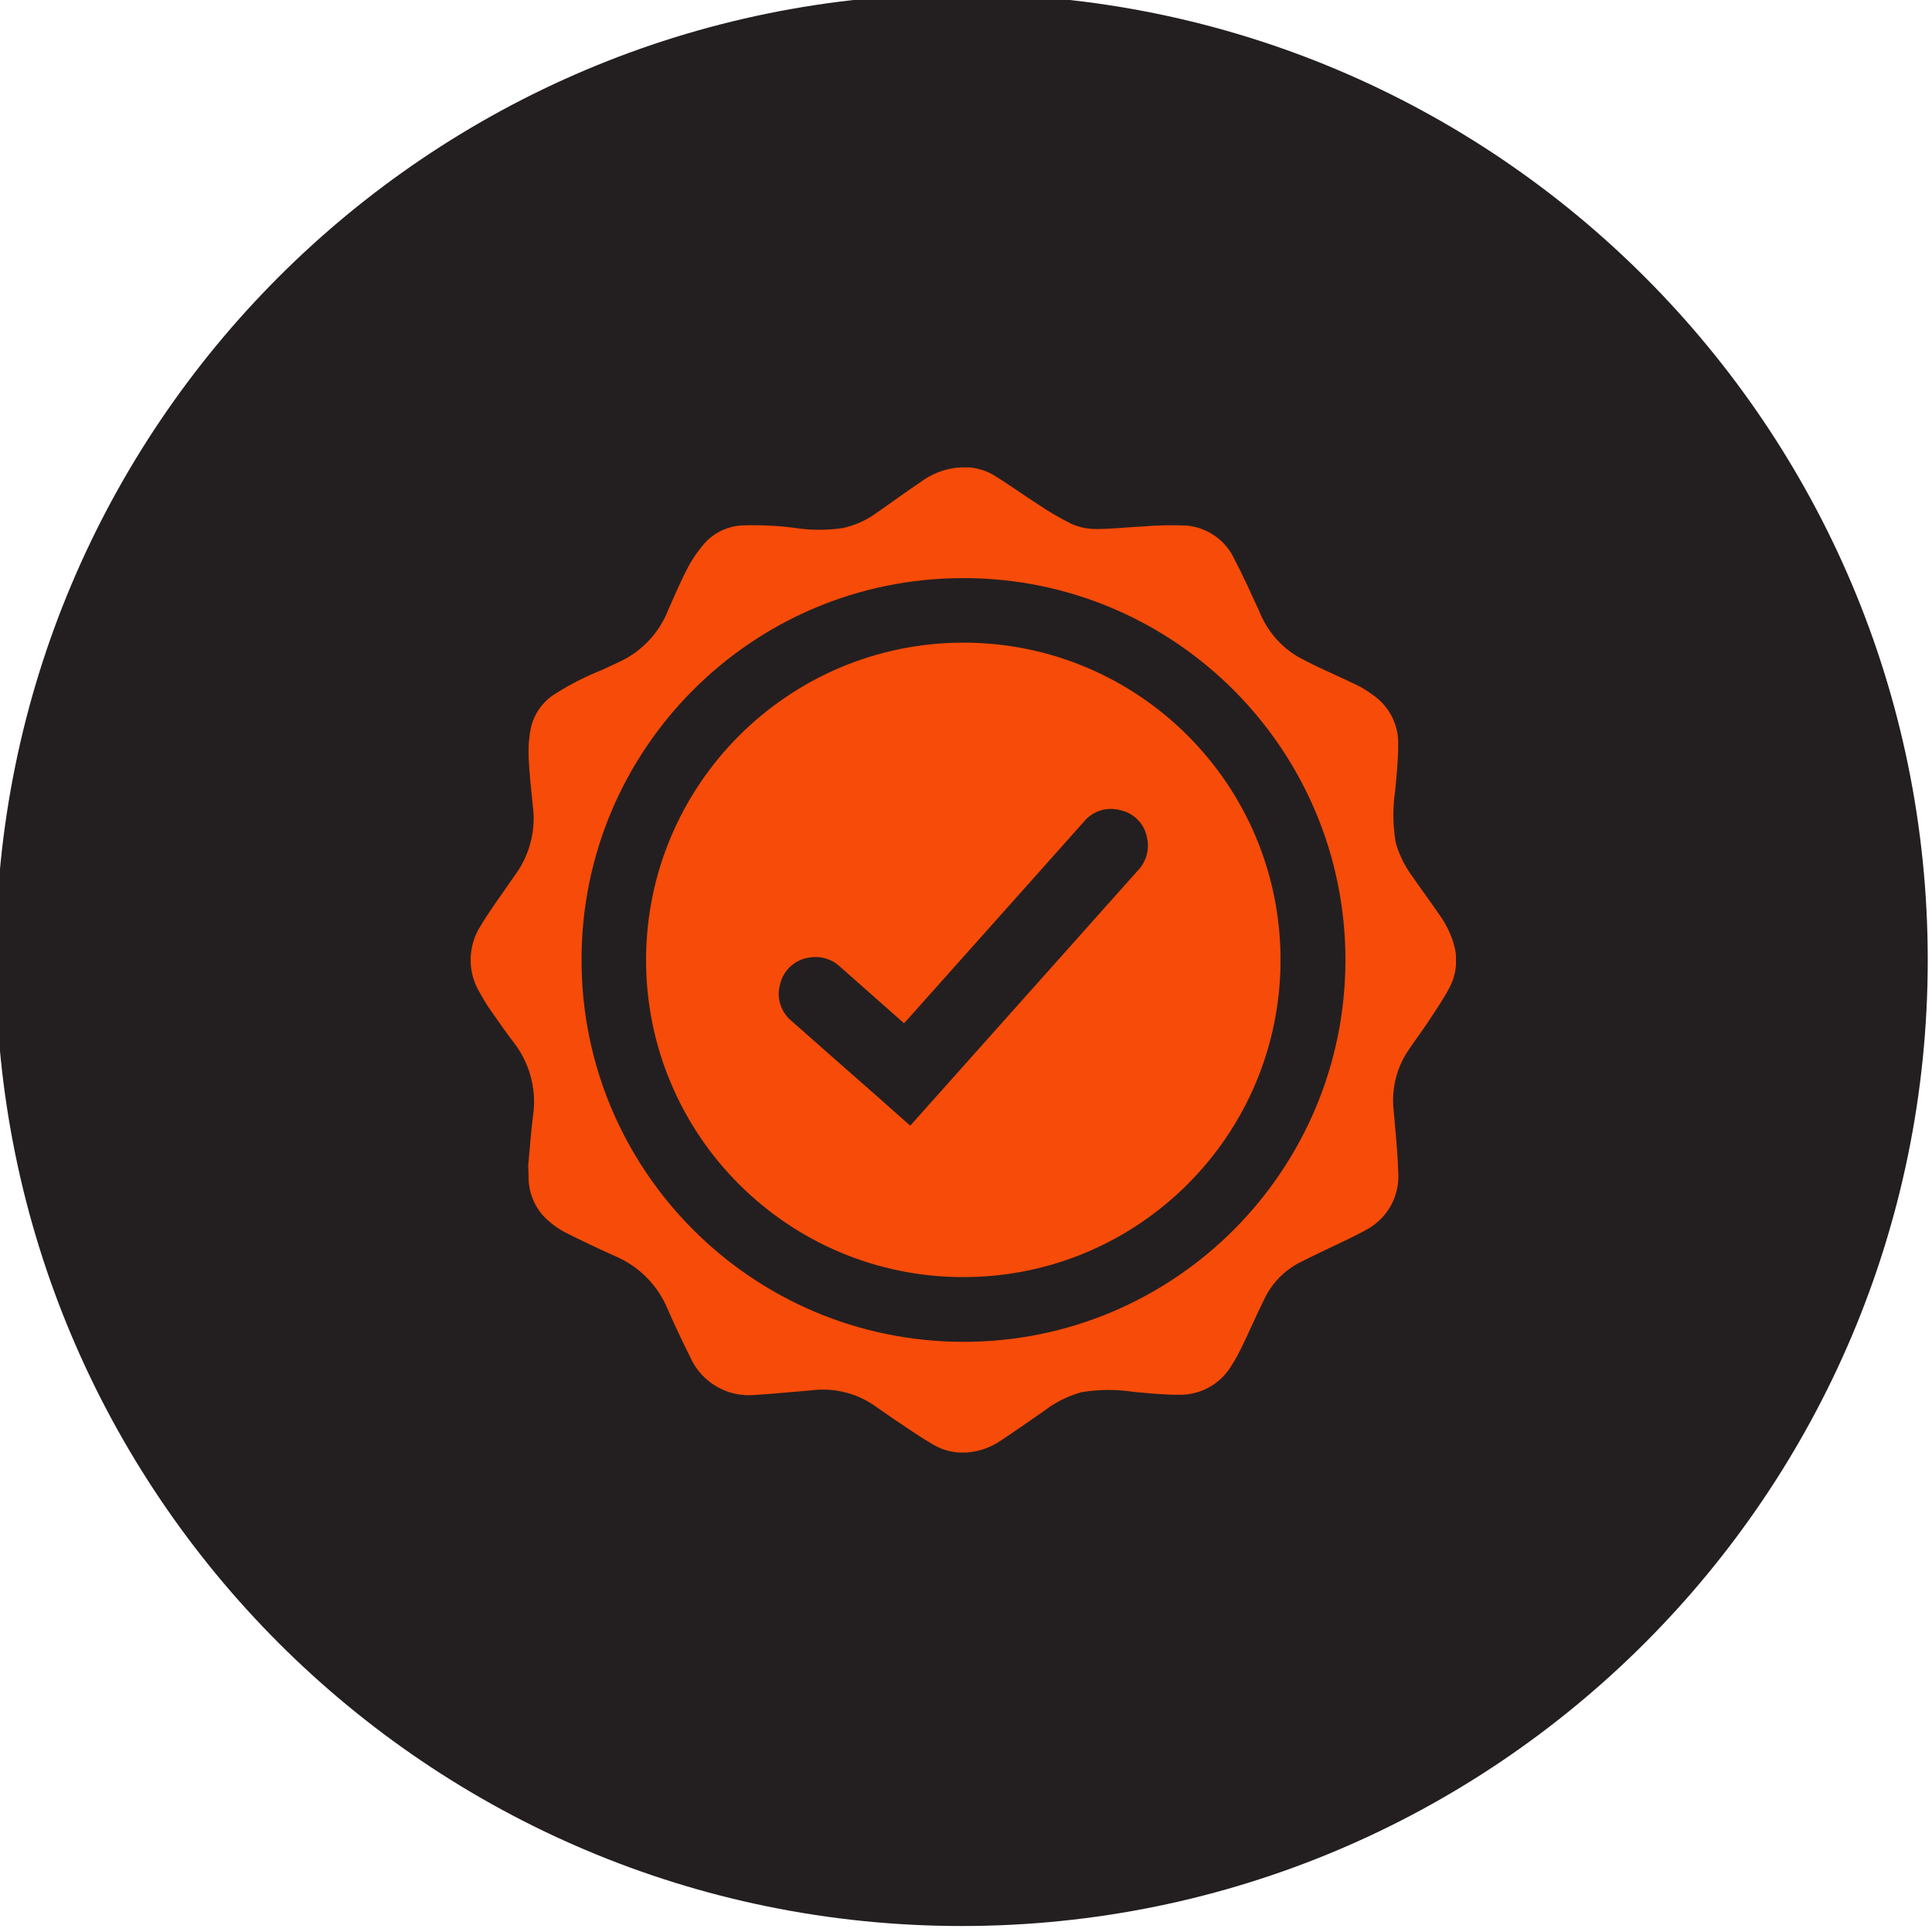
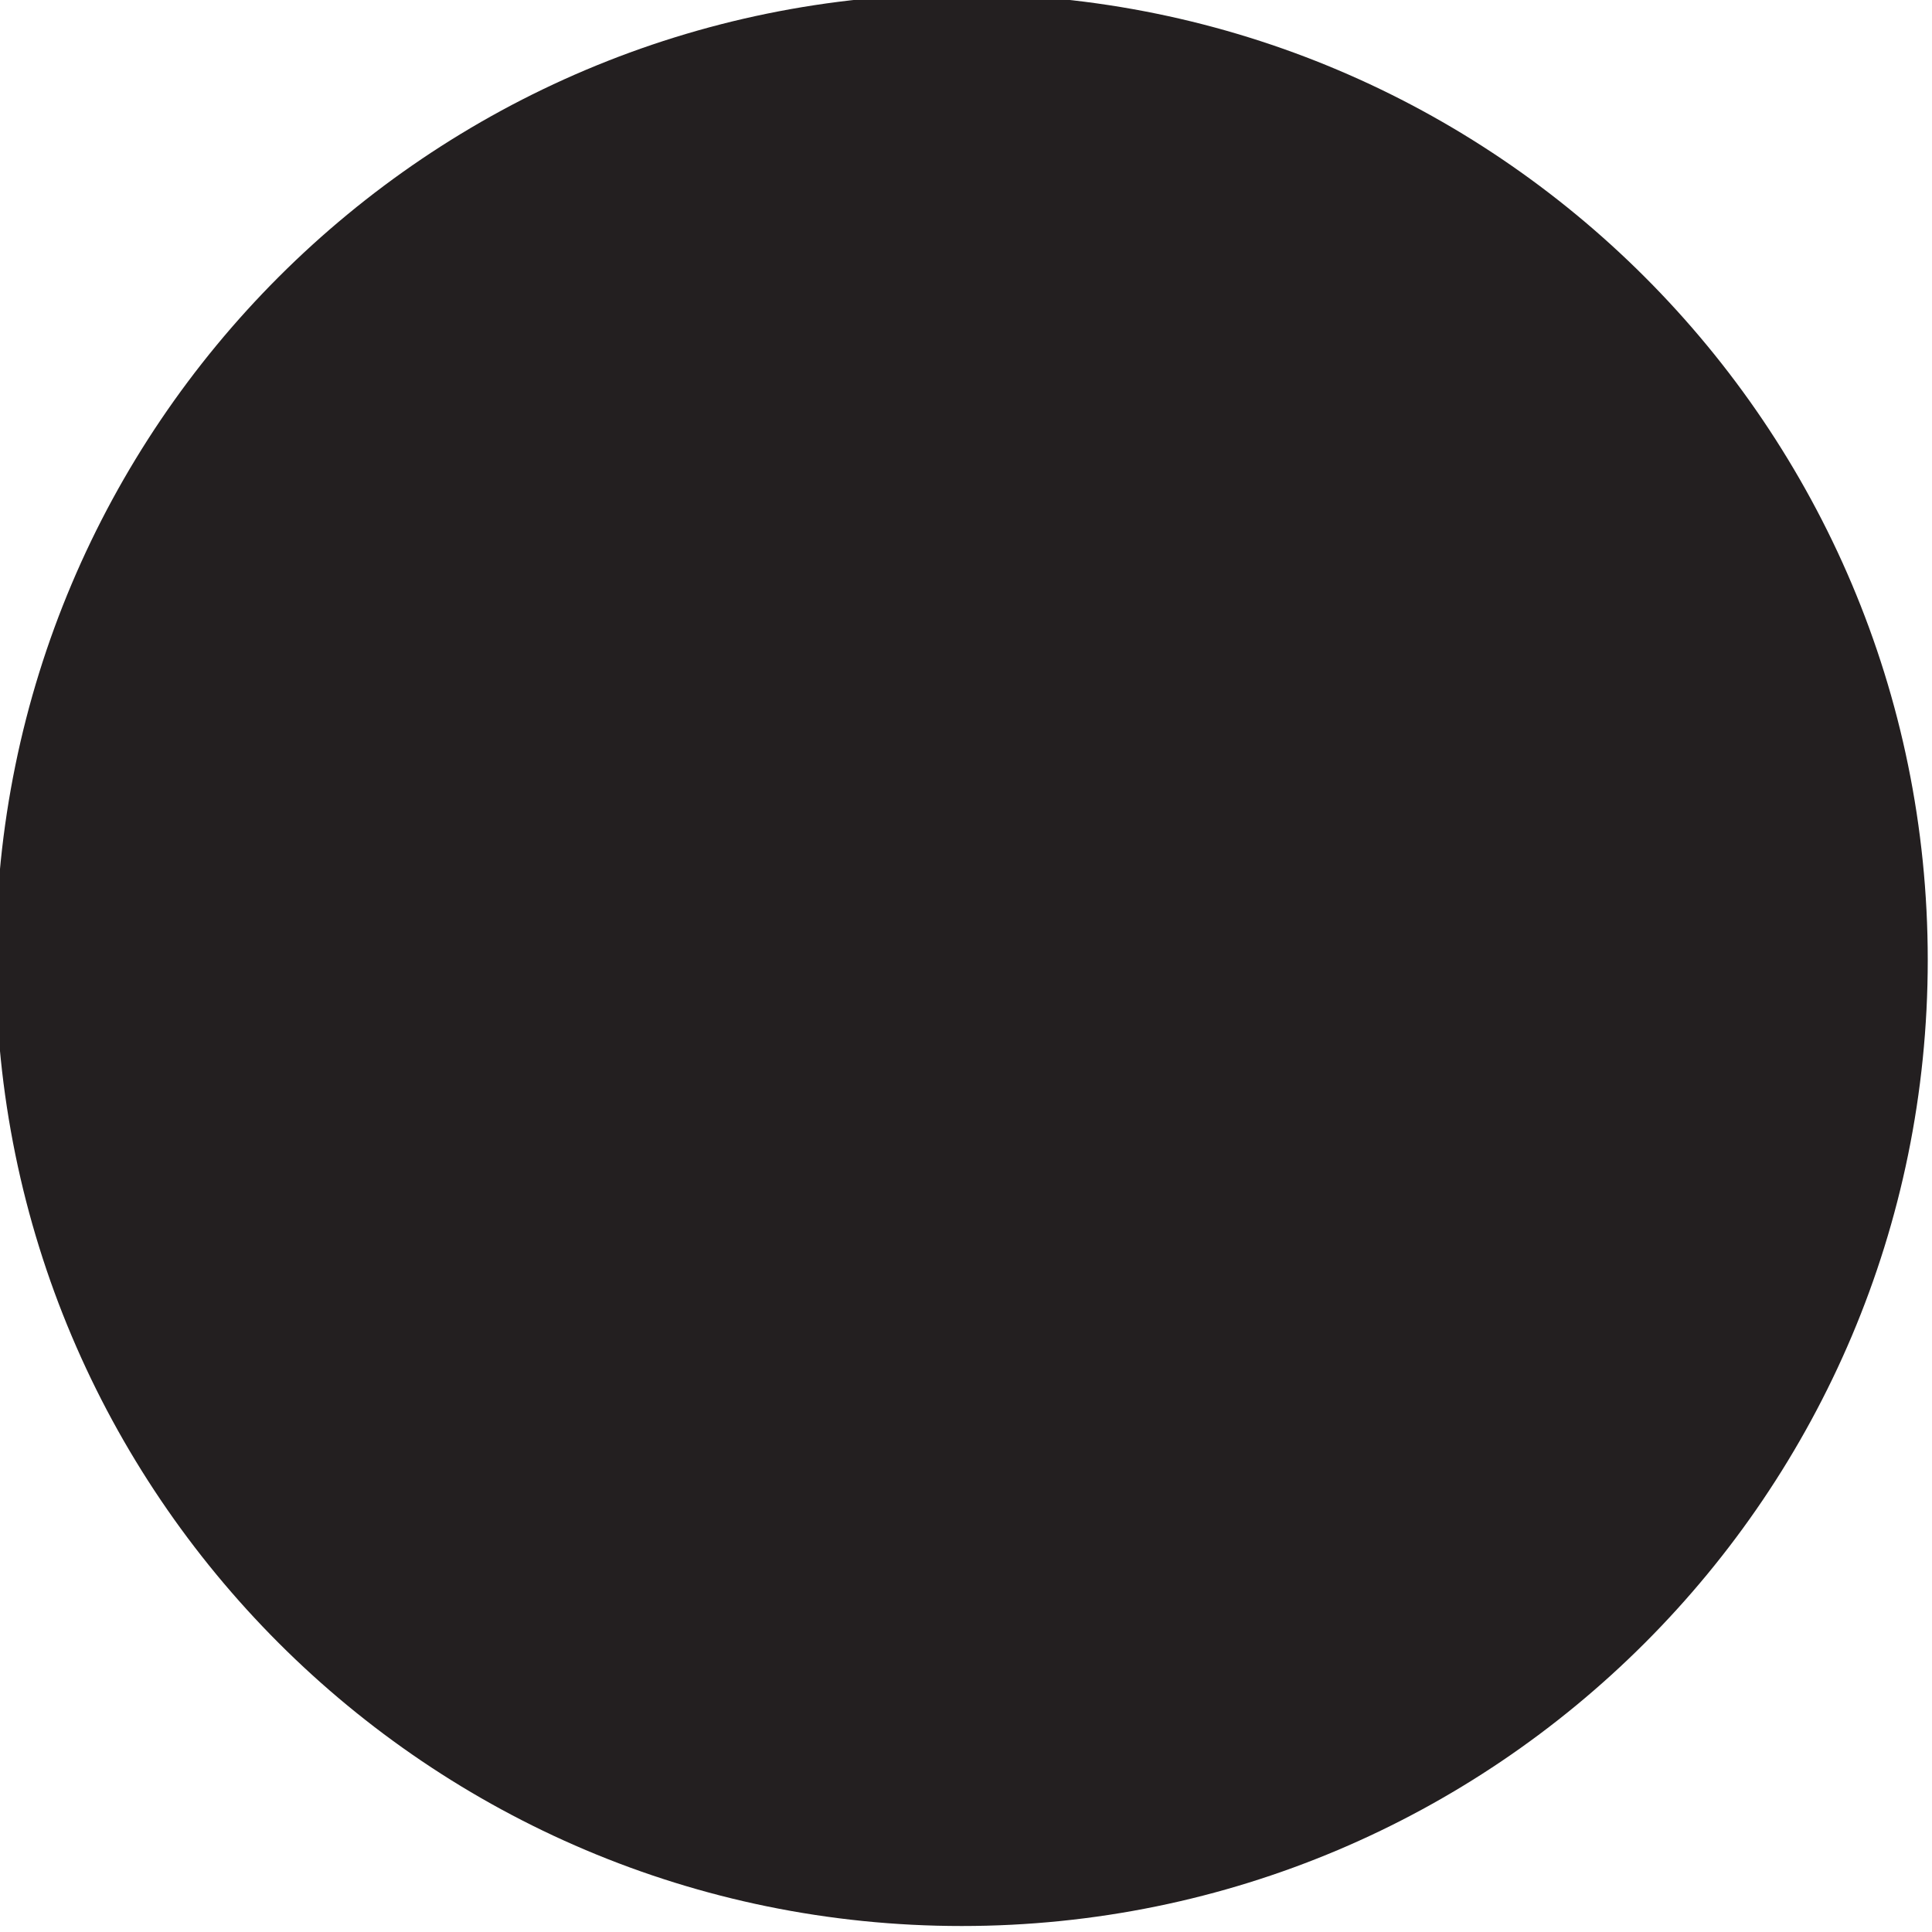
<svg xmlns="http://www.w3.org/2000/svg" xmlns:xlink="http://www.w3.org/1999/xlink" id="Layer_1" x="0px" y="0px" viewBox="0 0 100 100" style="enable-background:new 0 0 100 100;" xml:space="preserve">
  <style type="text/css">	.st0{fill:#231F20;}	.st1{clip-path:url(#SVGID_00000136382199139324830080000006188013396465194154_);}	.st2{fill:#F74B09;}</style>
  <g id="Group_3808" transform="translate(-499 -4761)">
    <path id="Rectangle_544" class="st0" d="M548.78,4760.69L548.78,4760.69c27.61,0,50,22.39,50,50l0,0c0,27.61-22.39,50-50,50l0,0  c-27.61,0-50-22.39-50-50l0,0C498.78,4783.07,521.17,4760.69,548.78,4760.69z" />
    <g id="Group_3802" transform="translate(523.58 4785.503)">
      <g>
        <defs>
          <rect id="SVGID_1_" x="-0.22" y="-0.31" width="51" height="50.99" />
        </defs>
        <clipPath id="SVGID_00000104672566549122507090000002585887609579707820_">
          <use xlink:href="#SVGID_1_" style="overflow:visible;" />
        </clipPath>
        <g id="Group_3802-2" style="clip-path:url(#SVGID_00000104672566549122507090000002585887609579707820_);">
-           <path id="Path_30255" class="st2" d="M2.76,35.82c0.07-0.79,0.14-1.65,0.24-2.5c0.21-1.31-0.11-2.65-0.88-3.72     C1.66,29,1.23,28.39,0.8,27.77c-0.2-0.28-0.37-0.58-0.54-0.88c-0.65-1.06-0.64-2.41,0.03-3.46c0.4-0.67,0.86-1.3,1.3-1.94     c0.19-0.28,0.39-0.56,0.58-0.83c0.71-1.03,1-2.29,0.82-3.53c-0.08-0.83-0.18-1.65-0.21-2.48c-0.02-0.5,0.02-1,0.12-1.49     c0.17-0.72,0.61-1.35,1.24-1.74c0.78-0.5,1.61-0.92,2.47-1.26c0.32-0.15,0.64-0.3,0.96-0.45C8.68,9.17,9.55,8.23,10,7.08     c0.33-0.74,0.65-1.5,1.03-2.22c0.25-0.47,0.56-0.91,0.92-1.31c0.51-0.53,1.21-0.84,1.95-0.86c0.93-0.03,1.87,0.02,2.79,0.15     c0.78,0.11,1.57,0.1,2.35-0.01c0.63-0.14,1.22-0.4,1.74-0.78c0.78-0.54,1.54-1.1,2.33-1.63c0.68-0.5,1.5-0.75,2.34-0.74     c0.51,0.02,1.01,0.17,1.44,0.43c0.76,0.47,1.49,1,2.24,1.48c0.56,0.38,1.14,0.72,1.74,1.02c0.4,0.18,0.84,0.27,1.28,0.27     c0.83,0,1.67-0.1,2.51-0.14c0.72-0.06,1.45-0.07,2.18-0.04c1.1,0.1,2.06,0.79,2.5,1.8c0.46,0.86,0.85,1.76,1.26,2.64     C41,8.14,41.7,8.96,42.6,9.49c0.35,0.19,0.7,0.37,1.06,0.54c0.68,0.32,1.38,0.63,2.06,0.96c0.26,0.13,0.51,0.29,0.75,0.47     c0.86,0.59,1.36,1.57,1.32,2.61c0,0.77-0.08,1.54-0.15,2.31c-0.14,0.9-0.13,1.82,0.02,2.72c0.18,0.65,0.49,1.27,0.9,1.81     c0.46,0.67,0.95,1.33,1.41,2c0.34,0.49,0.6,1.04,0.74,1.61c0.17,0.72,0.07,1.49-0.29,2.14c-0.32,0.6-0.71,1.17-1.09,1.74     c-0.35,0.53-0.73,1.03-1.08,1.56c-0.58,0.91-0.82,1.99-0.69,3.06c0.09,1.04,0.2,2.08,0.23,3.12c0.1,1.25-0.56,2.44-1.67,3.02     c-0.68,0.38-1.39,0.69-2.09,1.03c-0.45,0.22-0.9,0.43-1.35,0.66c-0.8,0.42-1.44,1.08-1.82,1.89c-0.41,0.83-0.78,1.68-1.18,2.51     c-0.15,0.3-0.31,0.6-0.49,0.88c-0.57,1-1.65,1.6-2.8,1.56c-0.76,0-1.53-0.08-2.29-0.15c-0.9-0.14-1.82-0.13-2.72,0.02     c-0.7,0.2-1.36,0.53-1.94,0.98c-0.77,0.53-1.53,1.07-2.31,1.58c-0.45,0.29-0.95,0.47-1.48,0.54c-0.67,0.09-1.35-0.05-1.93-0.39     c-0.67-0.39-1.31-0.84-1.96-1.27c-0.4-0.27-0.8-0.56-1.2-0.83c-0.93-0.6-2.04-0.85-3.14-0.71c-0.98,0.08-1.96,0.18-2.94,0.24     c-1.42,0.13-2.76-0.66-3.34-1.97c-0.41-0.82-0.8-1.65-1.17-2.49c-0.51-1.23-1.49-2.21-2.72-2.73c-0.88-0.39-1.75-0.81-2.61-1.24     c-0.28-0.15-0.54-0.33-0.78-0.54c-0.66-0.54-1.05-1.34-1.08-2.19C2.78,36.32,2.77,36.11,2.76,35.82 M5.52,25.17     c-0.01,10.92,8.84,19.77,19.76,19.78s19.77-8.84,19.78-19.76C45.06,14.28,36.21,5.42,25.3,5.42c-0.01,0-0.02,0-0.03,0     C14.36,5.42,5.52,14.26,5.52,25.17" />
-           <path id="Path_30256" class="st2" d="M25.28,8.76c9.07,0,16.42,7.35,16.42,16.42S34.35,41.6,25.28,41.6     c-9.07,0-16.42-7.35-16.42-16.42C8.87,16.12,16.22,8.77,25.28,8.76 M22.53,33.76c0.05-0.05,0.09-0.09,0.13-0.14l6.7-7.51     c1.65-1.85,3.3-3.7,4.95-5.55c0.43-0.45,0.62-1.08,0.48-1.69c-0.12-0.72-0.67-1.29-1.39-1.44c-0.7-0.19-1.44,0.05-1.89,0.61     c-0.73,0.82-1.47,1.65-2.2,2.47l-6.95,7.79c-0.05,0.05-0.1,0.1-0.15,0.16l-0.18-0.16c-1.04-0.92-2.07-1.83-3.11-2.75     c-0.43-0.41-1.02-0.59-1.61-0.49c-0.74,0.1-1.34,0.65-1.51,1.37c-0.21,0.71,0.04,1.47,0.61,1.93c1.48,1.31,2.96,2.61,4.44,3.91     L22.53,33.76" />
-         </g>
+           </g>
      </g>
    </g>
  </g>
</svg>